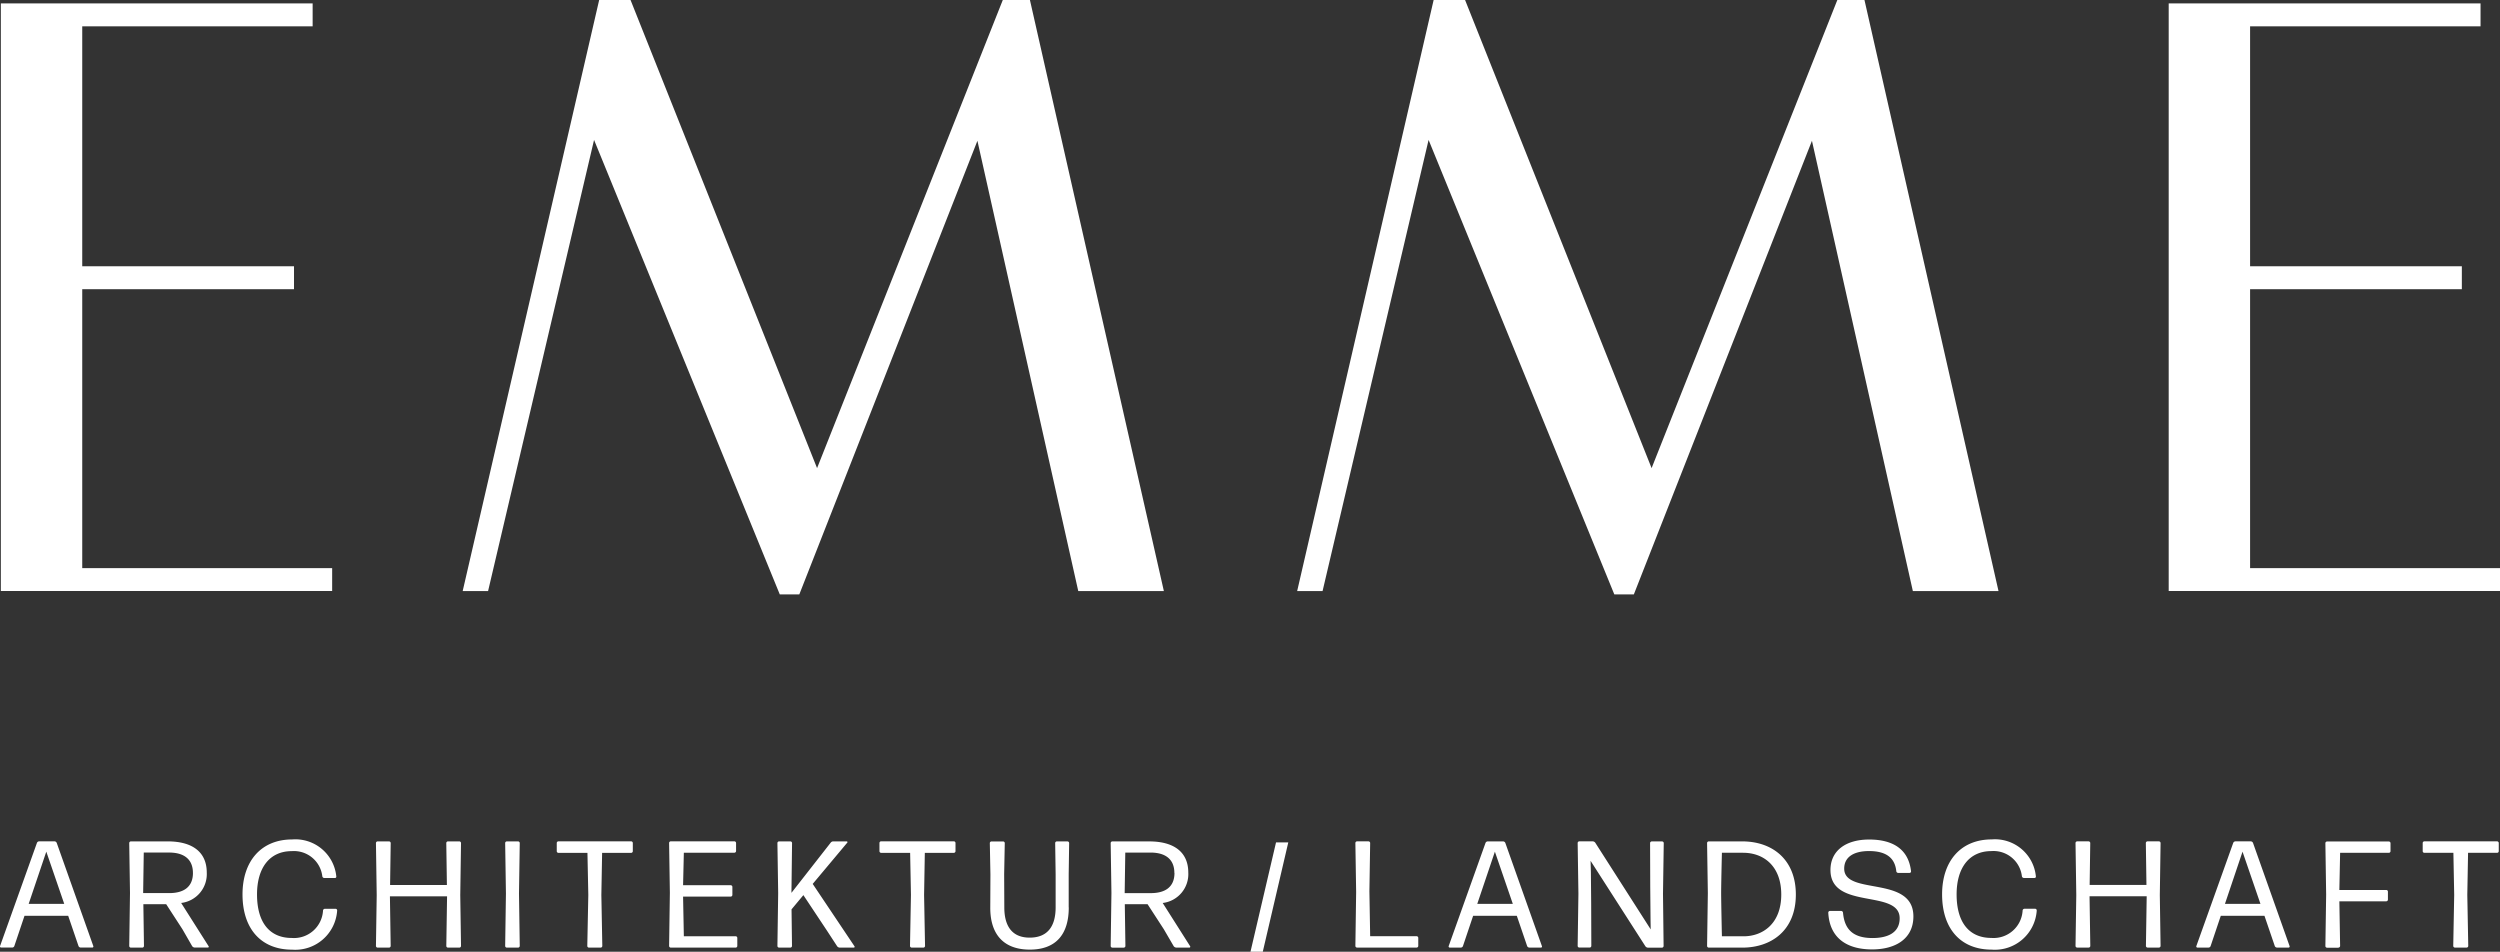
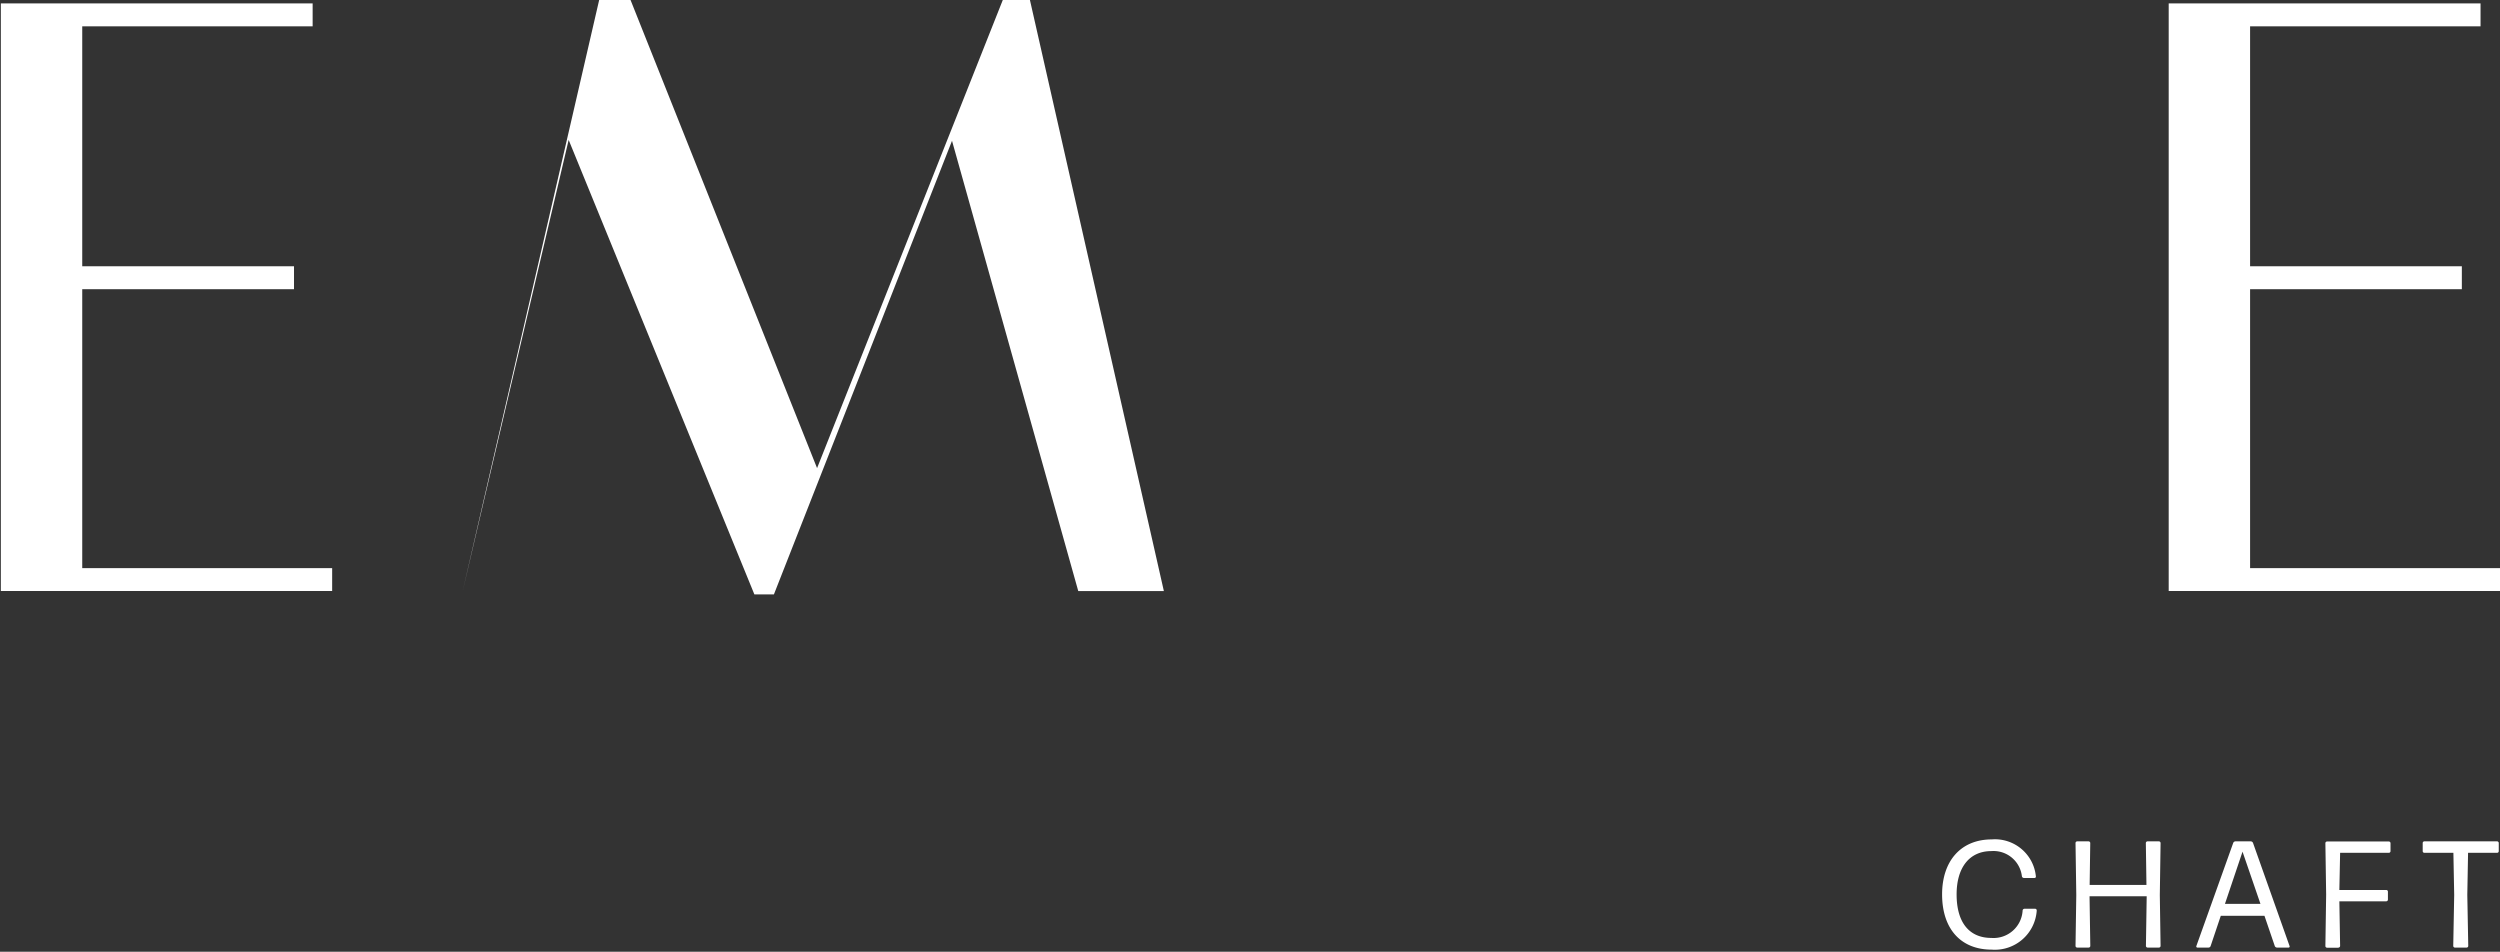
<svg xmlns="http://www.w3.org/2000/svg" width="262.473" height="99.924" viewBox="0 0 262.473 99.924">
  <rect x="0" y="0" width="262.473" height="99.924" fill="#333333" stroke="none" />
  <g id="EMME_Logo_rz_rgb_nude" transform="translate(-174.904 -203.97)">
    <g id="Gruppe_20" data-name="Gruppe 20" transform="translate(174.904 292.1)">
-       <path id="Pfad_15" data-name="Pfad 15" d="M355.606,374.8c0-1.008.08-4.193.08-4.209H357.9c2.214,0,4.017,1.435,4.017,4.385,0,3.094-1.979,4.385-3.953,4.385h-2.278c0-.016-.08-3.526-.08-4.561m2.23,5.75c3,0,5.612-1.766,5.612-5.574,0-3.654-2.438-5.58-5.643-5.58h-3.5a.178.178,0,0,0-.176.176l.08,5.259-.08,5.542a.178.178,0,0,0,.176.176Zm-15.906-7.916-.032-1.195,5.756,8.972a.356.356,0,0,0,.272.144h1.462a.178.178,0,0,0,.176-.176L349.5,374.9l.08-5.323a.178.178,0,0,0-.176-.176h-1.083a.178.178,0,0,0-.176.176l.016,4.587.032,3.5.016.971-5.82-9.1a.357.357,0,0,0-.272-.144h-1.4a.178.178,0,0,0-.176.176l.08,5.323-.08,5.478a.178.178,0,0,0,.176.176H341.8a.178.178,0,0,0,.176-.176l-.016-4.481Zm-5.254,7.916a.113.113,0,0,0,.112-.16l-3.841-10.833a.262.262,0,0,0-.24-.16h-1.6a.262.262,0,0,0-.24.16L327,380.386a.118.118,0,0,0,.112.16h1.163a.241.241,0,0,0,.224-.16l1.067-3.174h4.587l1.083,3.174a.262.262,0,0,0,.24.16ZM330,375.959l1.851-5.483,1.883,5.483Zm-6.369,4.587a.178.178,0,0,0,.176-.176v-.843a.178.178,0,0,0-.176-.176h-4.875l-.08-4.715.08-5.067a.178.178,0,0,0-.176-.176h-1.2a.178.178,0,0,0-.176.176l.08,5.147-.08,5.654a.178.178,0,0,0,.176.176Zm-25.5-.144a.357.357,0,0,0,.272.144h1.371a.09.09,0,0,0,.08-.144l-2.88-4.539a3.051,3.051,0,0,0,2.688-3.184c0-2.187-1.542-3.28-4.1-3.28h-3.873a.178.178,0,0,0-.176.176l.08,5.243-.08,5.558a.178.178,0,0,0,.176.176h1.195a.178.178,0,0,0,.176-.176l-.064-4.385h2.39l1.707,2.63Zm.08-7.692c0,1.5-1,2.118-2.486,2.118h-2.742l.064-4.257H295.7c1.579,0,2.5.715,2.5,2.139m-11.095,3.617v-3.473l.048-3.28a.178.178,0,0,0-.176-.176h-1.115a.178.178,0,0,0-.176.176l.048,3.28v3.473c0,1.9-.779,3.174-2.726,3.174-1.9,0-2.662-1.275-2.662-3.174l-.016-3.5.064-3.249a.178.178,0,0,0-.176-.176H279a.178.178,0,0,0-.176.176l.064,3.28-.016,3.473c-.016,2.806,1.387,4.427,4.15,4.427s4.091-1.622,4.091-4.427m-15.266,4.219a.178.178,0,0,0,.176-.176l-.1-5.355L272,370.6h3.046a.178.178,0,0,0,.176-.176v-.859a.178.178,0,0,0-.176-.176h-7.633a.178.178,0,0,0-.176.176v.859a.178.178,0,0,0,.176.176h3.046l.085,4.417-.1,5.355a.178.178,0,0,0,.176.176Zm-9.052-.144a.356.356,0,0,0,.272.144h1.467a.09.09,0,0,0,.08-.144l-4.385-6.545,3.633-4.337c.048-.048,0-.128-.064-.128h-1.4a.342.342,0,0,0-.288.144l-4.113,5.259.064-5.227a.178.178,0,0,0-.176-.176H256.7a.178.178,0,0,0-.176.176l.08,5.259-.08,5.542a.178.178,0,0,0,.176.176h1.179a.178.178,0,0,0,.176-.176l-.048-3.841,1.243-1.494,2.486,3.745Zm-10.658.144a.178.178,0,0,0,.176-.176v-.843a.178.178,0,0,0-.176-.176H246.7l-.08-4.161h5a.178.178,0,0,0,.176-.176v-.843a.178.178,0,0,0-.176-.176h-5l.08-3.414h5.307a.178.178,0,0,0,.176-.176v-.843a.178.178,0,0,0-.176-.176h-6.678a.178.178,0,0,0-.176.176l.08,5.228-.08,5.579a.178.178,0,0,0,.176.176Zm-14.173,0a.178.178,0,0,0,.176-.176l-.1-5.355.08-4.417h3.046a.178.178,0,0,0,.176-.176v-.859a.178.178,0,0,0-.176-.176h-7.633a.178.178,0,0,0-.176.176v.859a.178.178,0,0,0,.176.176h3.046l.091,4.417-.107,5.355a.178.178,0,0,0,.176.176Zm-8.668,0a.178.178,0,0,0,.176-.176l-.08-5.494.08-5.307a.178.178,0,0,0-.176-.176h-1.179a.178.178,0,0,0-.176.176l.08,5.307-.08,5.494a.178.178,0,0,0,.176.176Zm-6.166,0a.178.178,0,0,0,.176-.176l-.08-5.334.08-5.467a.178.178,0,0,0-.176-.176h-1.195a.178.178,0,0,0-.176.176l.064,4.4h-5.964l.064-4.4a.178.178,0,0,0-.176-.176H214.55a.178.178,0,0,0-.176.176l.08,5.467-.08,5.334a.178.178,0,0,0,.176.176h1.195a.178.178,0,0,0,.176-.176l-.08-5.211h6l-.08,5.211a.178.178,0,0,0,.176.176Zm-12.829-3.9a.164.164,0,0,0-.16-.176h-1.131a.2.2,0,0,0-.192.176,3.054,3.054,0,0,1-3.28,2.886c-2.278,0-3.649-1.563-3.649-4.571,0-2.79,1.323-4.545,3.649-4.545a3,3,0,0,1,3.206,2.646.221.221,0,0,0,.208.176h1.115a.145.145,0,0,0,.144-.176,4.317,4.317,0,0,0-4.635-3.873c-3.222,0-5.211,2.246-5.211,5.772,0,3.6,1.942,5.8,5.211,5.8a4.408,4.408,0,0,0,4.726-4.113M195.081,380.4a.357.357,0,0,0,.272.144h1.371a.09.09,0,0,0,.08-.144l-2.88-4.539a3.051,3.051,0,0,0,2.688-3.184c0-2.187-1.542-3.28-4.091-3.28h-3.873a.178.178,0,0,0-.176.176l.08,5.243-.08,5.558a.177.177,0,0,0,.176.176h1.195a.178.178,0,0,0,.176-.176l-.064-4.385h2.395l1.707,2.63Zm.08-7.692c0,1.5-1,2.118-2.486,2.118h-2.742l.064-4.257h2.662c1.574,0,2.5.715,2.5,2.139m-10.572,7.836a.113.113,0,0,0,.112-.16l-3.841-10.833a.262.262,0,0,0-.24-.16h-1.595a.262.262,0,0,0-.24.16l-3.873,10.833a.118.118,0,0,0,.112.16h1.163a.241.241,0,0,0,.224-.16l1.067-3.174h4.587l1.083,3.174a.262.262,0,0,0,.24.16Zm-6.673-4.587,1.851-5.483,1.883,5.483Z" transform="translate(-174.904 -369.19)" fill="#fff" />
-     </g>
-     <path id="Pfad_16" data-name="Pfad 16" d="M322.677,203.97l-19.5,49.148L283.594,203.97H280.3L265.97,266.027h2.667l11.127-47.367,19.5,47.719h2.048l18.7-47.628L330.6,266.027h8.988L325.525,203.97Z" transform="translate(-42.49 0)" fill="#fff" />
-     <path id="Pfad_17" data-name="Pfad 17" d="M486.932,203.97l-19.5,49.148L447.849,203.97h-3.3L430.22,266.027h2.667l11.132-47.367,19.5,47.719h2.048l18.7-47.628,10.594,47.276h8.993L489.781,203.97Z" transform="translate(-119.128 0)" fill="#fff" />
+       </g>
+     <path id="Pfad_16" data-name="Pfad 16" d="M322.677,203.97l-19.5,49.148L283.594,203.97H280.3L265.97,266.027l11.127-47.367,19.5,47.719h2.048l18.7-47.628L330.6,266.027h8.988L325.525,203.97Z" transform="translate(-42.49 0)" fill="#fff" />
    <path id="Pfad_18" data-name="Pfad 18" d="M175.07,204.64v61.694h34.784v-2.4H183.615v-29.29h22.233v-2.406H183.615V207.046h24.19V204.64Z" transform="translate(-0.077 -0.313)" fill="#fff" />
    <path id="Pfad_19" data-name="Pfad 19" d="M601.76,204.64v61.694h34.784v-2.4H610.305v-29.29h22.232v-2.406H610.305V207.046H634.5V204.64Z" transform="translate(-199.166 -0.313)" fill="#fff" />
-     <path id="Pfad_20" data-name="Pfad 20" d="M423.713,369.77l-2.683,11.484h1.291L425,369.77Z" transform="translate(-114.839 -77.36)" fill="#fff" />
    <g id="Gruppe_21" data-name="Gruppe 21" transform="translate(366.85 292.1)">
      <path id="Pfad_21" data-name="Pfad 21" d="M612.219,380.546a.177.177,0,0,0,.176-.176l-.1-5.355.08-4.417h3.046a.176.176,0,0,0,.176-.171v-.859a.178.178,0,0,0-.176-.176h-7.633a.178.178,0,0,0-.176.176v.859a.177.177,0,0,0,.176.171h3.046l.085,4.417-.1,5.355a.178.178,0,0,0,.176.176Zm-13.453,0a.178.178,0,0,0,.176-.176l-.08-4.683h4.923a.177.177,0,0,0,.176-.171v-.843a.177.177,0,0,0-.176-.176h-4.923l.08-3.9h5.115a.177.177,0,0,0,.176-.171v-.843a.178.178,0,0,0-.176-.176h-6.486a.178.178,0,0,0-.176.176l.08,5.4-.08,5.4a.178.178,0,0,0,.176.176h1.195Zm-5.243,0a.113.113,0,0,0,.112-.16l-3.84-10.833a.262.262,0,0,0-.24-.16H587.96a.262.262,0,0,0-.24.16l-3.873,10.833a.118.118,0,0,0,.112.16h1.163a.24.24,0,0,0,.224-.16l1.067-3.174H591l1.083,3.174a.262.262,0,0,0,.24.16Zm-6.673-4.587,1.846-5.483,1.883,5.483Zm-6.934,4.587a.178.178,0,0,0,.176-.176l-.08-5.334.08-5.467a.178.178,0,0,0-.176-.176h-1.195a.178.178,0,0,0-.176.176l.064,4.4h-5.964l.064-4.4a.178.178,0,0,0-.176-.176h-1.195a.178.178,0,0,0-.176.176l.08,5.467-.08,5.334a.178.178,0,0,0,.176.176h1.2a.177.177,0,0,0,.176-.176l-.08-5.211h6l-.08,5.211a.178.178,0,0,0,.176.176Zm-12.829-3.9a.165.165,0,0,0-.16-.176H565.8a.2.2,0,0,0-.192.176,3.054,3.054,0,0,1-3.281,2.886c-2.278,0-3.649-1.563-3.649-4.571,0-2.79,1.323-4.545,3.649-4.545a3,3,0,0,1,3.206,2.646.222.222,0,0,0,.208.176h1.115a.144.144,0,0,0,.144-.176,4.317,4.317,0,0,0-4.635-3.873c-3.222,0-5.211,2.246-5.211,5.772,0,3.6,1.942,5.8,5.211,5.8a4.408,4.408,0,0,0,4.726-4.113" transform="translate(-545.201 -369.19)" fill="#fff" />
-       <path id="Pfad_22" data-name="Pfad 22" d="M543.69,377.286c0-4.369-7.265-2.155-7.265-5.019,0-1.275,1.083-1.846,2.6-1.846,1.787,0,2.726.7,2.87,2.118a.2.2,0,0,0,.192.176h1.195a.156.156,0,0,0,.16-.176c-.256-2.256-1.83-3.329-4.4-3.329-2.438,0-4.059,1.163-4.059,3.2,0,4.235,7.265,1.974,7.265,5.067,0,1.472-1.179,2.075-2.854,2.075-2.134,0-2.95-1.008-3.094-2.667a.2.2,0,0,0-.192-.176h-1.179a.178.178,0,0,0-.176.176c.128,2.523,1.782,3.862,4.6,3.862,2.523,0,4.337-1.163,4.337-3.462" transform="translate(-534.75 -369.199)" fill="#fff" />
    </g>
  </g>
</svg>